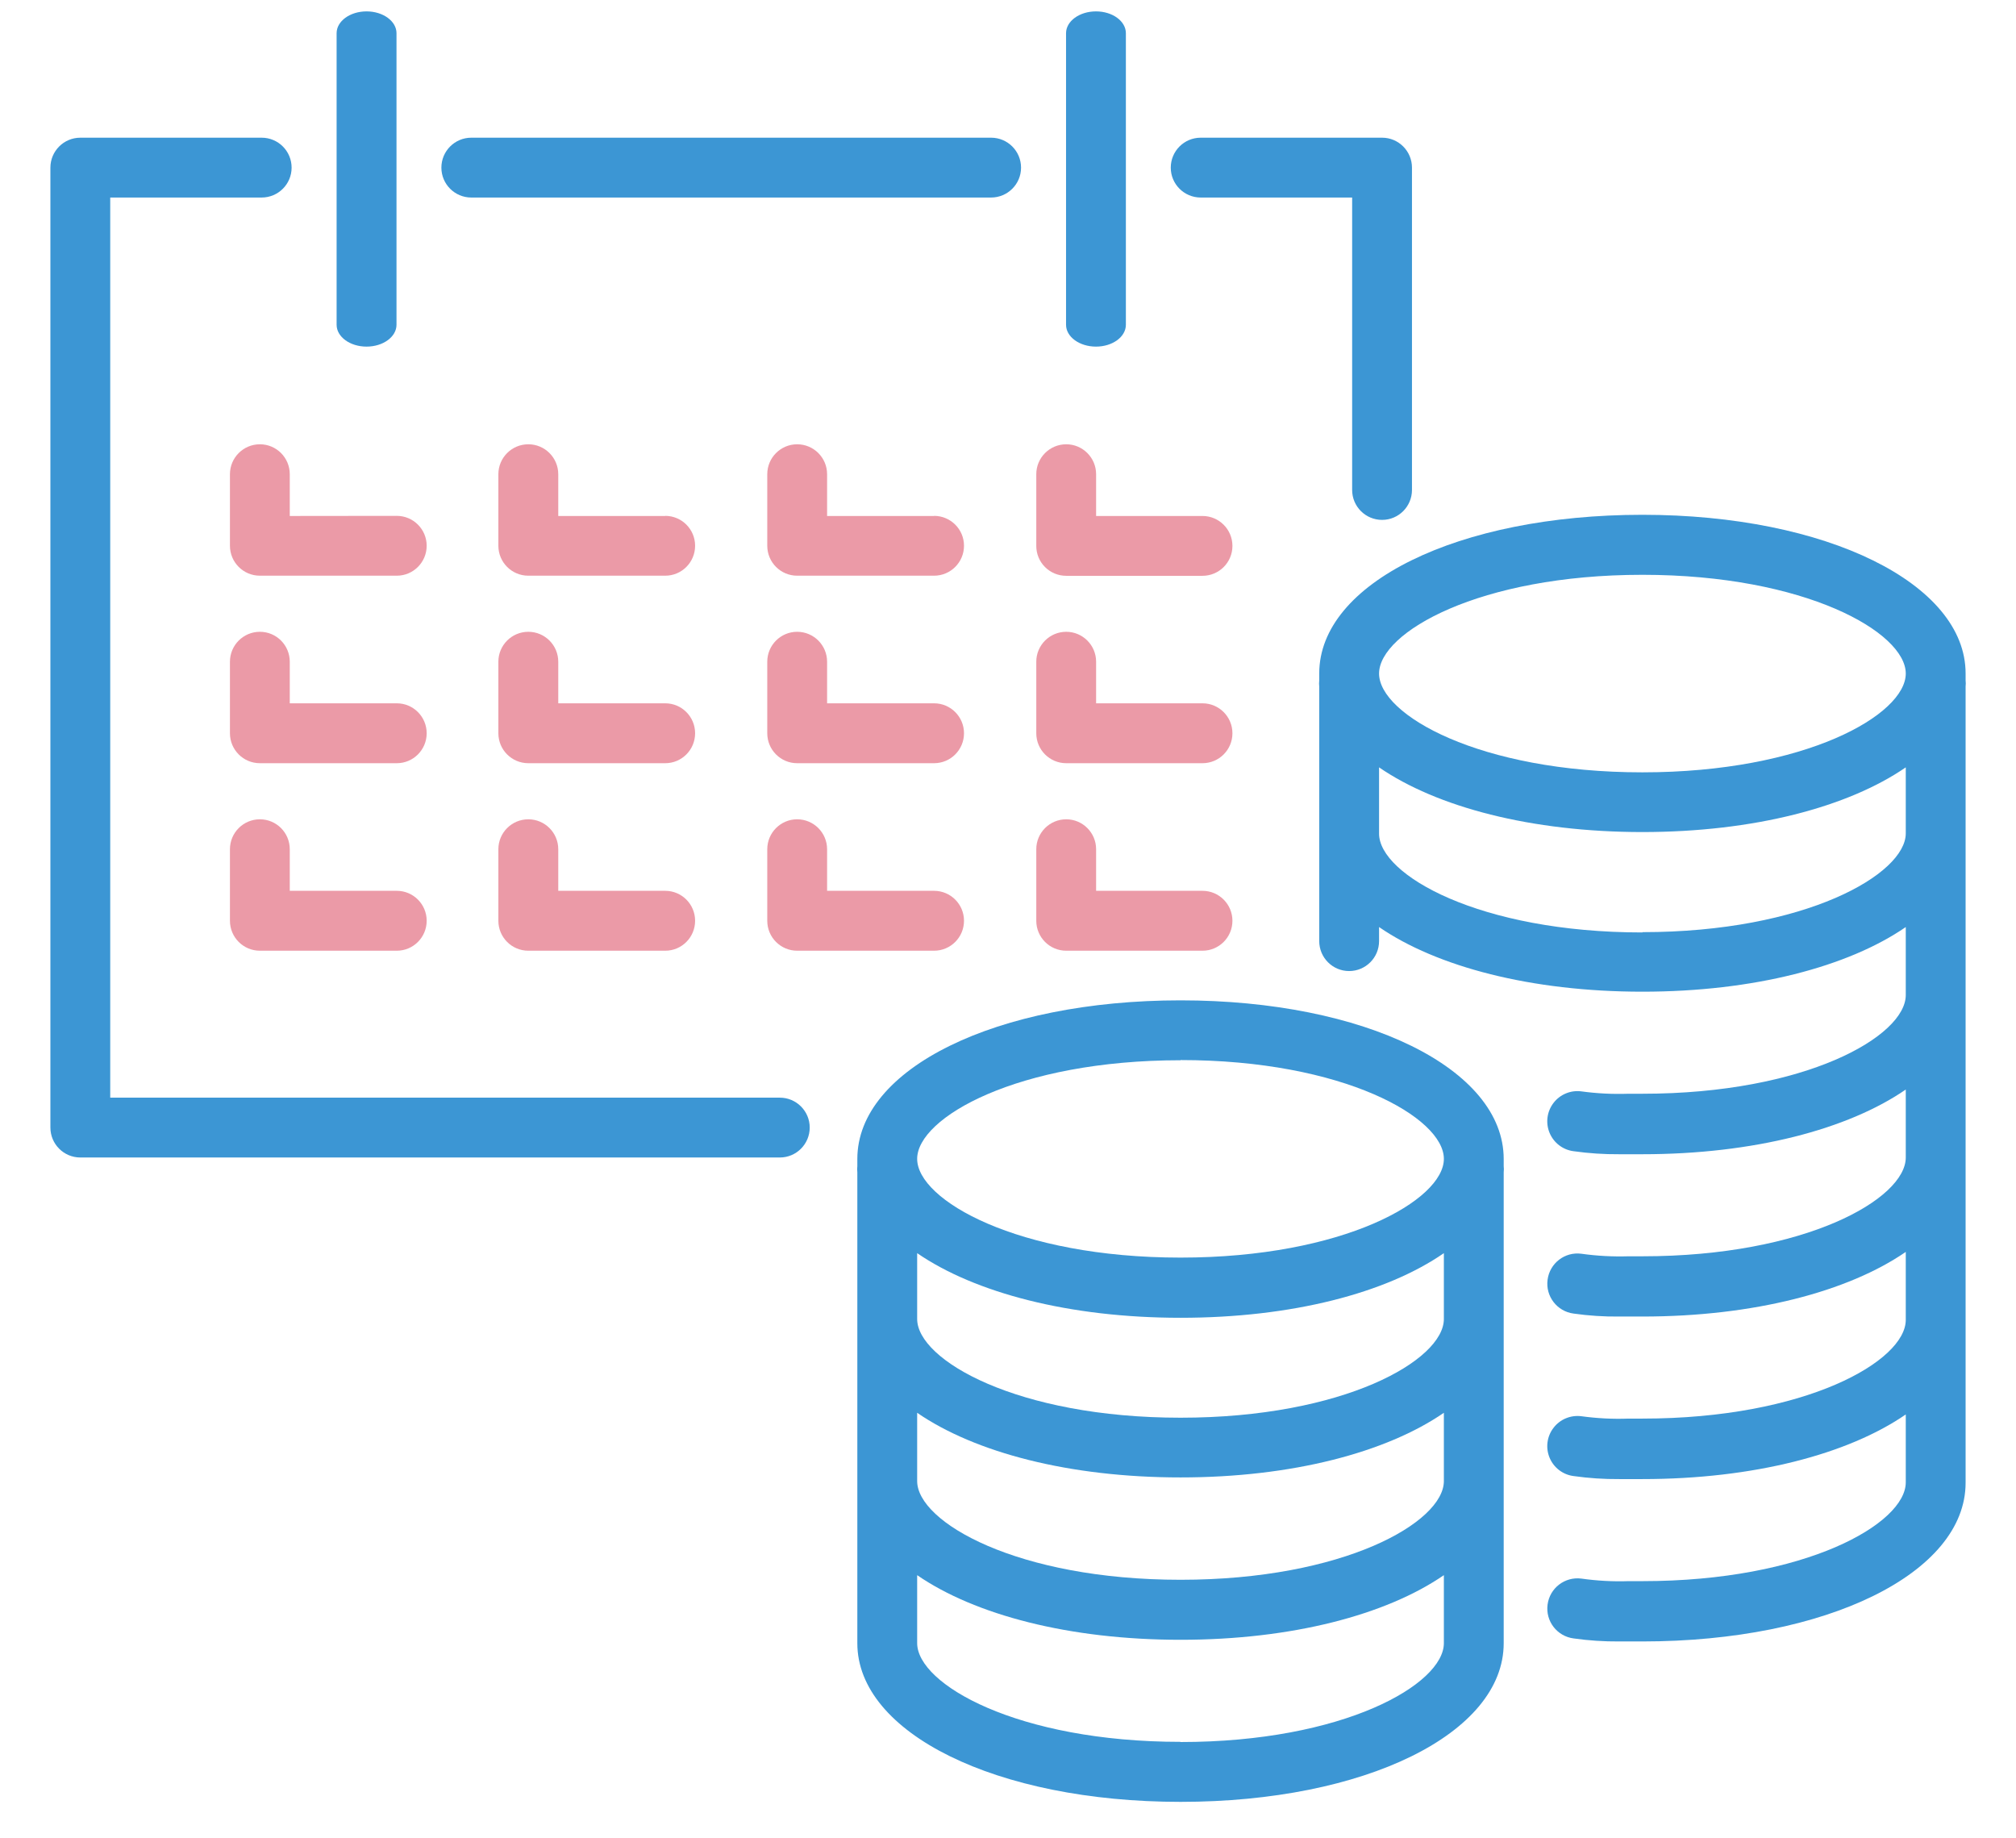
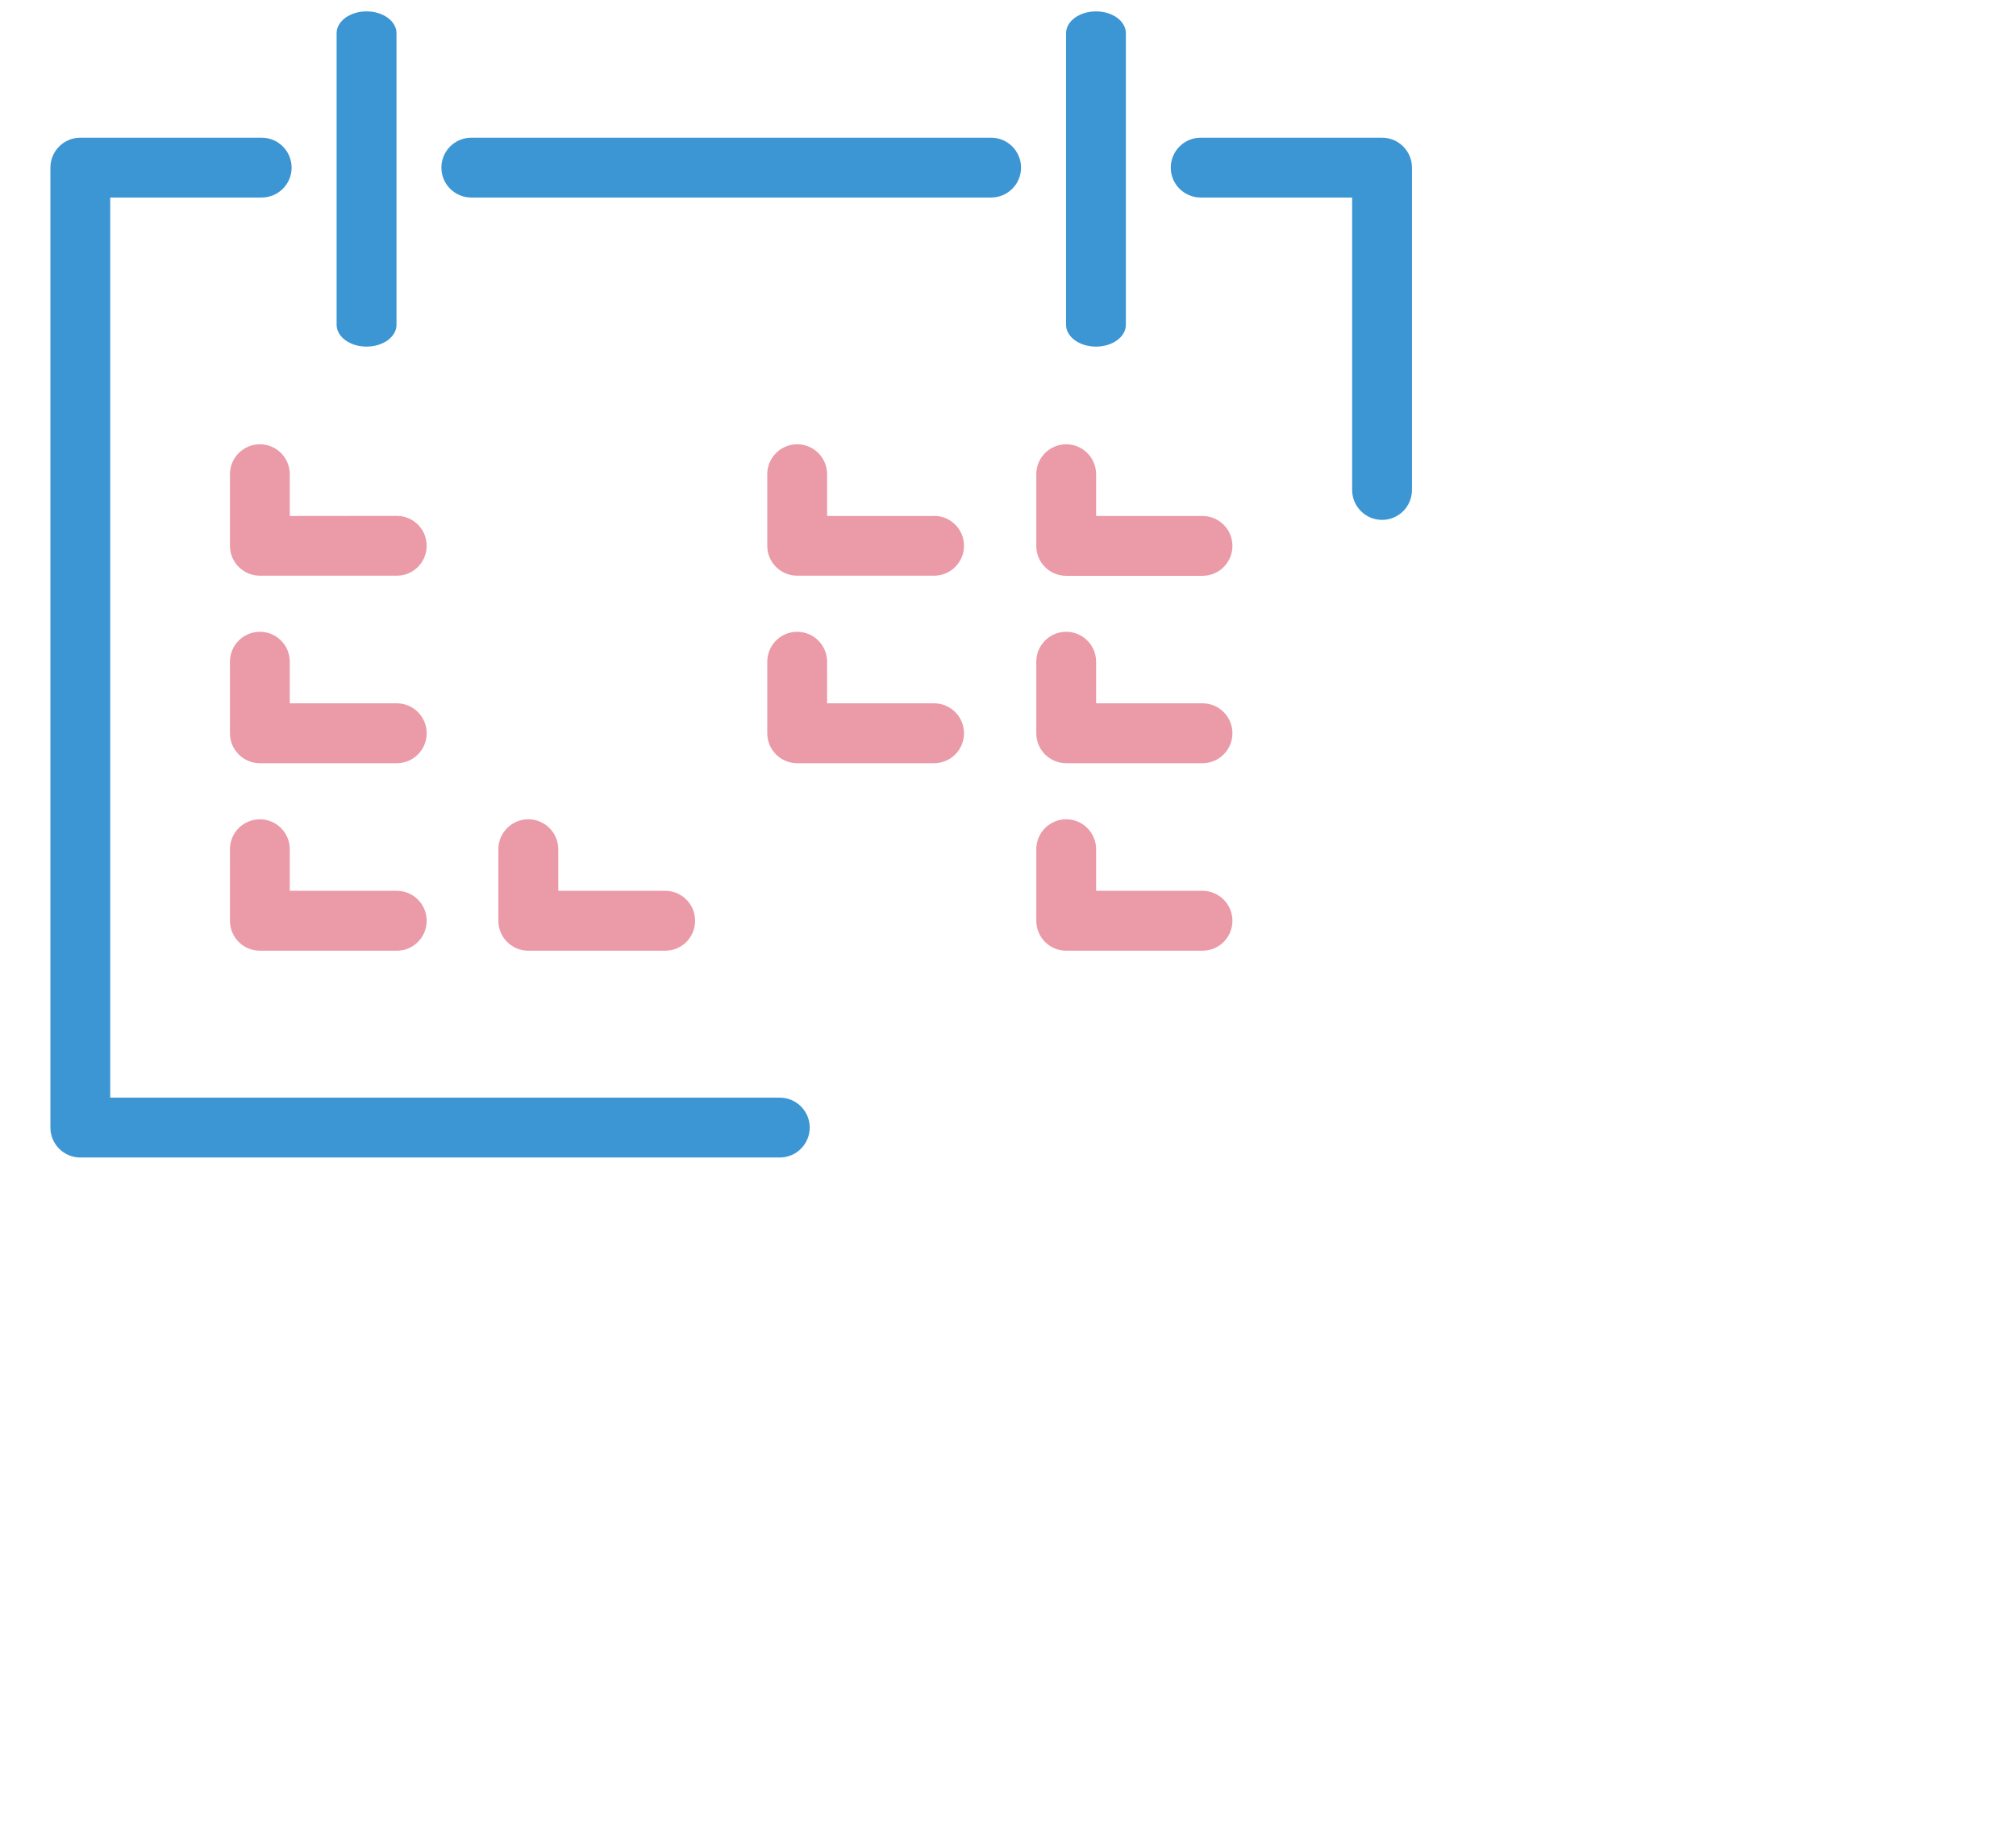
<svg xmlns="http://www.w3.org/2000/svg" width="34px" height="31px" viewBox="0 0 34 31" version="1.1">
  <title>EMI</title>
  <g id="Pay-premium" stroke="none" stroke-width="1" fill="none" fill-rule="evenodd">
    <g id="3.1-05C-TataAIA_Customer_service-premium_payment_options" transform="translate(-715, -1194)" fill-rule="nonzero">
      <g id="Group" transform="translate(715, 1192)">
        <g id="noun_Mortgage-loan_1628793-Copy" transform="translate(0.85, 1.7)">
          <path d="M12.302,18.81 L1.009,18.81 L1.009,3.631 L3.563,3.631 C3.842,3.631 4.068,3.405 4.068,3.127 C4.068,2.848 3.842,2.622 3.563,2.622 L0.505,2.622 C0.226,2.622 0,2.848 0,3.127 L0,19.314 C0,19.593 0.226,19.819 0.505,19.819 L12.302,19.819 C12.58,19.819 12.806,19.593 12.806,19.314 C12.806,19.036 12.58,18.81 12.302,18.81 Z" id="Path" fill="#3C96D4" />
          <path d="M19.4,3.631 L21.954,3.631 L21.954,8.562 C21.954,8.841 22.18,9.067 22.459,9.067 C22.737,9.067 22.963,8.841 22.963,8.562 L22.963,3.127 C22.963,2.848 22.737,2.622 22.459,2.622 L19.4,2.622 C19.121,2.622 18.895,2.848 18.895,3.127 C18.895,3.405 19.121,3.631 19.4,3.631 Z" id="Path" fill="#3C96D4" />
          <path d="M7.098,3.631 L15.865,3.631 C16.144,3.631 16.37,3.405 16.37,3.127 C16.37,2.848 16.144,2.622 15.865,2.622 L7.098,2.622 C6.82,2.622 6.594,2.848 6.594,3.127 C6.594,3.405 6.82,3.631 7.098,3.631 Z" id="Path" fill="#3C96D4" />
          <path d="M4.037,9.001 L4.037,8.297 C4.037,8.018 3.812,7.792 3.533,7.792 C3.254,7.792 3.028,8.018 3.028,8.297 L3.028,9.503 C3.028,9.782 3.254,10.008 3.533,10.008 L5.842,10.008 C6.12,10.008 6.346,9.782 6.346,9.503 C6.346,9.225 6.12,8.999 5.842,8.999 L4.037,9.001 Z" id="Path" fill="#EB9AA7" />
          <path d="M5.832,12.16 L4.037,12.16 L4.037,11.459 C4.037,11.18 3.812,10.954 3.533,10.954 C3.254,10.954 3.028,11.18 3.028,11.459 L3.028,12.665 C3.028,12.944 3.254,13.17 3.533,13.17 L5.842,13.17 C6.12,13.17 6.346,12.944 6.346,12.665 C6.346,12.386 6.12,12.16 5.842,12.16 L5.832,12.16 Z" id="Path" fill="#EB9AA7" />
          <path d="M3.533,14.116 C3.254,14.116 3.028,14.342 3.028,14.621 L3.028,15.827 C3.028,16.106 3.254,16.332 3.533,16.332 L5.842,16.332 C6.12,16.332 6.346,16.106 6.346,15.827 C6.346,15.548 6.12,15.322 5.842,15.322 L4.037,15.322 L4.037,14.621 C4.037,14.342 3.812,14.116 3.533,14.116 Z" id="Path" fill="#EB9AA7" />
-           <path d="M10.369,9.001 L8.565,9.001 L8.565,8.297 C8.565,8.018 8.339,7.792 8.06,7.792 C7.781,7.792 7.555,8.018 7.555,8.297 L7.555,9.503 C7.555,9.782 7.781,10.008 8.06,10.008 L10.369,10.008 C10.648,10.008 10.873,9.782 10.873,9.503 C10.873,9.225 10.648,8.999 10.369,8.999 L10.369,9.001 Z" id="Path" fill="#EB9AA7" />
-           <path d="M10.369,12.16 L8.565,12.16 L8.565,11.459 C8.565,11.18 8.339,10.954 8.06,10.954 C7.781,10.954 7.555,11.18 7.555,11.459 L7.555,12.665 C7.555,12.944 7.781,13.17 8.06,13.17 L10.369,13.17 C10.648,13.17 10.873,12.944 10.873,12.665 C10.873,12.386 10.648,12.16 10.369,12.16 L10.369,12.16 Z" id="Path" fill="#EB9AA7" />
          <path d="M8.06,14.116 C7.781,14.116 7.555,14.342 7.555,14.621 L7.555,15.827 C7.555,16.106 7.781,16.332 8.06,16.332 L10.369,16.332 C10.648,16.332 10.873,16.106 10.873,15.827 C10.873,15.548 10.648,15.322 10.369,15.322 L8.565,15.322 L8.565,14.621 C8.565,14.342 8.339,14.116 8.06,14.116 Z" id="Path" fill="#EB9AA7" />
          <path d="M14.903,9.001 L13.099,9.001 L13.099,8.297 C13.099,8.018 12.873,7.792 12.594,7.792 C12.316,7.792 12.09,8.018 12.09,8.297 L12.09,9.503 C12.09,9.782 12.316,10.008 12.594,10.008 L14.903,10.008 C15.182,10.008 15.408,9.782 15.408,9.503 C15.408,9.225 15.182,8.999 14.903,8.999 L14.903,9.001 Z" id="Path" fill="#EB9AA7" />
          <path d="M14.903,12.16 L13.099,12.16 L13.099,11.459 C13.099,11.18 12.873,10.954 12.594,10.954 C12.316,10.954 12.09,11.18 12.09,11.459 L12.09,12.665 C12.09,12.944 12.316,13.17 12.594,13.17 L14.903,13.17 C15.182,13.17 15.408,12.944 15.408,12.665 C15.408,12.386 15.182,12.16 14.903,12.16 L14.903,12.16 Z" id="Path" fill="#EB9AA7" />
-           <path d="M12.594,14.116 C12.316,14.116 12.09,14.342 12.09,14.621 L12.09,15.827 C12.09,16.106 12.316,16.332 12.594,16.332 L14.903,16.332 C15.182,16.332 15.408,16.106 15.408,15.827 C15.408,15.548 15.182,15.322 14.903,15.322 L13.099,15.322 L13.099,14.621 C13.099,14.342 12.873,14.116 12.594,14.116 Z" id="Path" fill="#EB9AA7" />
          <path d="M17.132,10.01 L19.43,10.01 C19.709,10.01 19.935,9.785 19.935,9.506 C19.935,9.227 19.709,9.001 19.43,9.001 L17.636,9.001 L17.636,8.297 C17.636,8.018 17.41,7.792 17.132,7.792 C16.853,7.792 16.627,8.018 16.627,8.297 L16.627,9.503 C16.626,9.638 16.679,9.767 16.774,9.862 C16.869,9.957 16.997,10.01 17.132,10.01 L17.132,10.01 Z" id="Path" fill="#EB9AA7" />
          <path d="M17.132,13.17 L19.43,13.17 C19.709,13.17 19.935,12.944 19.935,12.665 C19.935,12.386 19.709,12.16 19.43,12.16 L17.636,12.16 L17.636,11.459 C17.636,11.18 17.41,10.954 17.132,10.954 C16.853,10.954 16.627,11.18 16.627,11.459 L16.627,12.665 C16.627,12.944 16.853,13.17 17.132,13.17 Z" id="Path" fill="#EB9AA7" />
          <path d="M17.132,16.332 L19.43,16.332 C19.709,16.332 19.935,16.106 19.935,15.827 C19.935,15.548 19.709,15.322 19.43,15.322 L17.636,15.322 L17.636,14.621 C17.636,14.342 17.41,14.116 17.132,14.116 C16.853,14.116 16.627,14.342 16.627,14.621 L16.627,15.827 C16.627,16.106 16.853,16.332 17.132,16.332 Z" id="Path" fill="#EB9AA7" />
          <path d="M5.332,6.145 C5.611,6.145 5.837,5.98 5.837,5.777 L5.837,0.86 C5.837,0.657 5.611,0.492 5.332,0.492 C5.053,0.492 4.827,0.657 4.827,0.86 L4.827,5.777 C4.827,5.98 5.053,6.145 5.332,6.145 Z" id="Path" fill="#3C96D4" />
          <path d="M17.634,6.145 C17.913,6.145 18.138,5.98 18.138,5.777 L18.138,0.86 C18.138,0.657 17.913,0.492 17.634,0.492 C17.355,0.492 17.129,0.657 17.129,0.86 L17.129,5.777 C17.129,5.98 17.355,6.145 17.634,6.145 Z" id="Path" fill="#3C96D4" />
-           <path d="M32.3,11.656 C32.3,10.142 29.956,8.981 26.849,8.981 C23.743,8.981 21.399,10.132 21.399,11.656 C21.399,11.696 21.399,11.734 21.399,11.774 C21.395,11.81 21.395,11.845 21.399,11.88 L21.399,16.17 C21.399,16.449 21.625,16.675 21.903,16.675 C22.182,16.675 22.408,16.449 22.408,16.17 L22.408,15.933 C23.38,16.602 24.972,17.023 26.849,17.023 C28.727,17.023 30.319,16.602 31.291,15.933 L31.291,17.079 C31.291,17.775 29.6,18.744 26.849,18.744 L26.615,18.744 C26.349,18.753 26.083,18.74 25.82,18.704 C25.64,18.68 25.46,18.755 25.35,18.899 C25.239,19.044 25.214,19.236 25.284,19.404 C25.354,19.572 25.508,19.69 25.689,19.713 C25.944,19.749 26.201,19.766 26.458,19.764 L26.849,19.764 C28.727,19.764 30.319,19.342 31.291,18.673 L31.291,19.819 C31.291,20.516 29.6,21.485 26.849,21.485 L26.615,21.485 C26.349,21.493 26.083,21.479 25.82,21.442 C25.541,21.405 25.286,21.602 25.25,21.881 C25.213,22.159 25.41,22.415 25.689,22.451 C25.944,22.487 26.201,22.504 26.458,22.501 L26.849,22.501 C28.727,22.501 30.319,22.08 31.291,21.411 L31.291,22.557 C31.291,23.253 29.6,24.222 26.849,24.222 L26.615,24.222 C26.349,24.232 26.083,24.218 25.82,24.182 C25.64,24.159 25.46,24.233 25.35,24.378 C25.239,24.522 25.214,24.714 25.284,24.882 C25.354,25.05 25.508,25.168 25.689,25.191 C25.944,25.227 26.201,25.244 26.458,25.242 L26.849,25.242 C28.727,25.242 30.319,24.821 31.291,24.152 L31.291,25.297 C31.291,25.994 29.6,26.963 26.849,26.963 L26.615,26.963 C26.349,26.972 26.083,26.957 25.82,26.92 C25.541,26.884 25.286,27.08 25.25,27.359 C25.213,27.638 25.41,27.893 25.689,27.929 C25.944,27.965 26.201,27.982 26.458,27.98 L26.849,27.98 C29.956,27.98 32.3,26.829 32.3,25.305 L32.3,11.878 C32.304,11.843 32.304,11.807 32.3,11.772 C32.3,11.734 32.3,11.694 32.3,11.656 Z M26.849,9.993 C29.6,9.993 31.291,10.964 31.291,11.658 C31.291,12.352 29.6,13.324 26.849,13.324 C24.099,13.324 22.408,12.352 22.408,11.658 C22.408,10.964 24.099,9.993 26.849,9.993 Z M26.849,16.024 C24.099,16.024 22.408,15.052 22.408,14.358 L22.408,13.24 C23.38,13.909 24.972,14.331 26.849,14.331 C28.727,14.331 30.319,13.909 31.291,13.24 L31.291,14.353 C31.291,15.04 29.6,16.019 26.849,16.019 L26.849,16.024 Z" id="Shape" fill="#3C96D4" />
-           <path d="M19.06,17.169 C15.953,17.169 13.609,18.32 13.609,19.844 C13.609,19.885 13.609,19.923 13.609,19.963 C13.605,19.998 13.605,20.034 13.609,20.069 L13.609,28.01 C13.609,29.524 15.953,30.685 19.06,30.685 C22.166,30.685 24.51,29.534 24.51,28.01 L24.51,20.069 C24.514,20.034 24.514,19.998 24.51,19.963 C24.51,19.923 24.51,19.885 24.51,19.844 C24.51,18.32 22.166,17.169 19.06,17.169 Z M23.501,25.275 C23.501,25.971 21.81,26.94 19.06,26.94 C16.309,26.94 14.618,25.969 14.618,25.275 L14.618,24.124 C15.59,24.793 17.182,25.214 19.06,25.214 C20.937,25.214 22.529,24.793 23.501,24.124 L23.501,25.275 Z M23.501,22.542 C23.501,23.238 21.81,24.207 19.06,24.207 C16.309,24.207 14.618,23.236 14.618,22.542 L14.618,21.432 C15.59,22.1 17.182,22.522 19.06,22.522 C20.937,22.522 22.529,22.105 23.501,21.432 L23.501,22.542 Z M19.06,18.176 C21.81,18.176 23.501,19.148 23.501,19.842 C23.501,20.536 21.81,21.507 19.06,21.507 C16.309,21.507 14.618,20.536 14.618,19.842 C14.618,19.148 16.306,18.179 19.06,18.179 L19.06,18.176 Z M19.06,29.673 C16.309,29.673 14.618,28.702 14.618,28.008 L14.618,26.862 C15.59,27.531 17.182,27.952 19.06,27.952 C20.937,27.952 22.529,27.531 23.501,26.862 L23.501,28.008 C23.501,28.704 21.81,29.676 19.06,29.676 L19.06,29.673 Z" id="Shape" fill="#3C96D4" />
        </g>
      </g>
    </g>
  </g>
</svg>